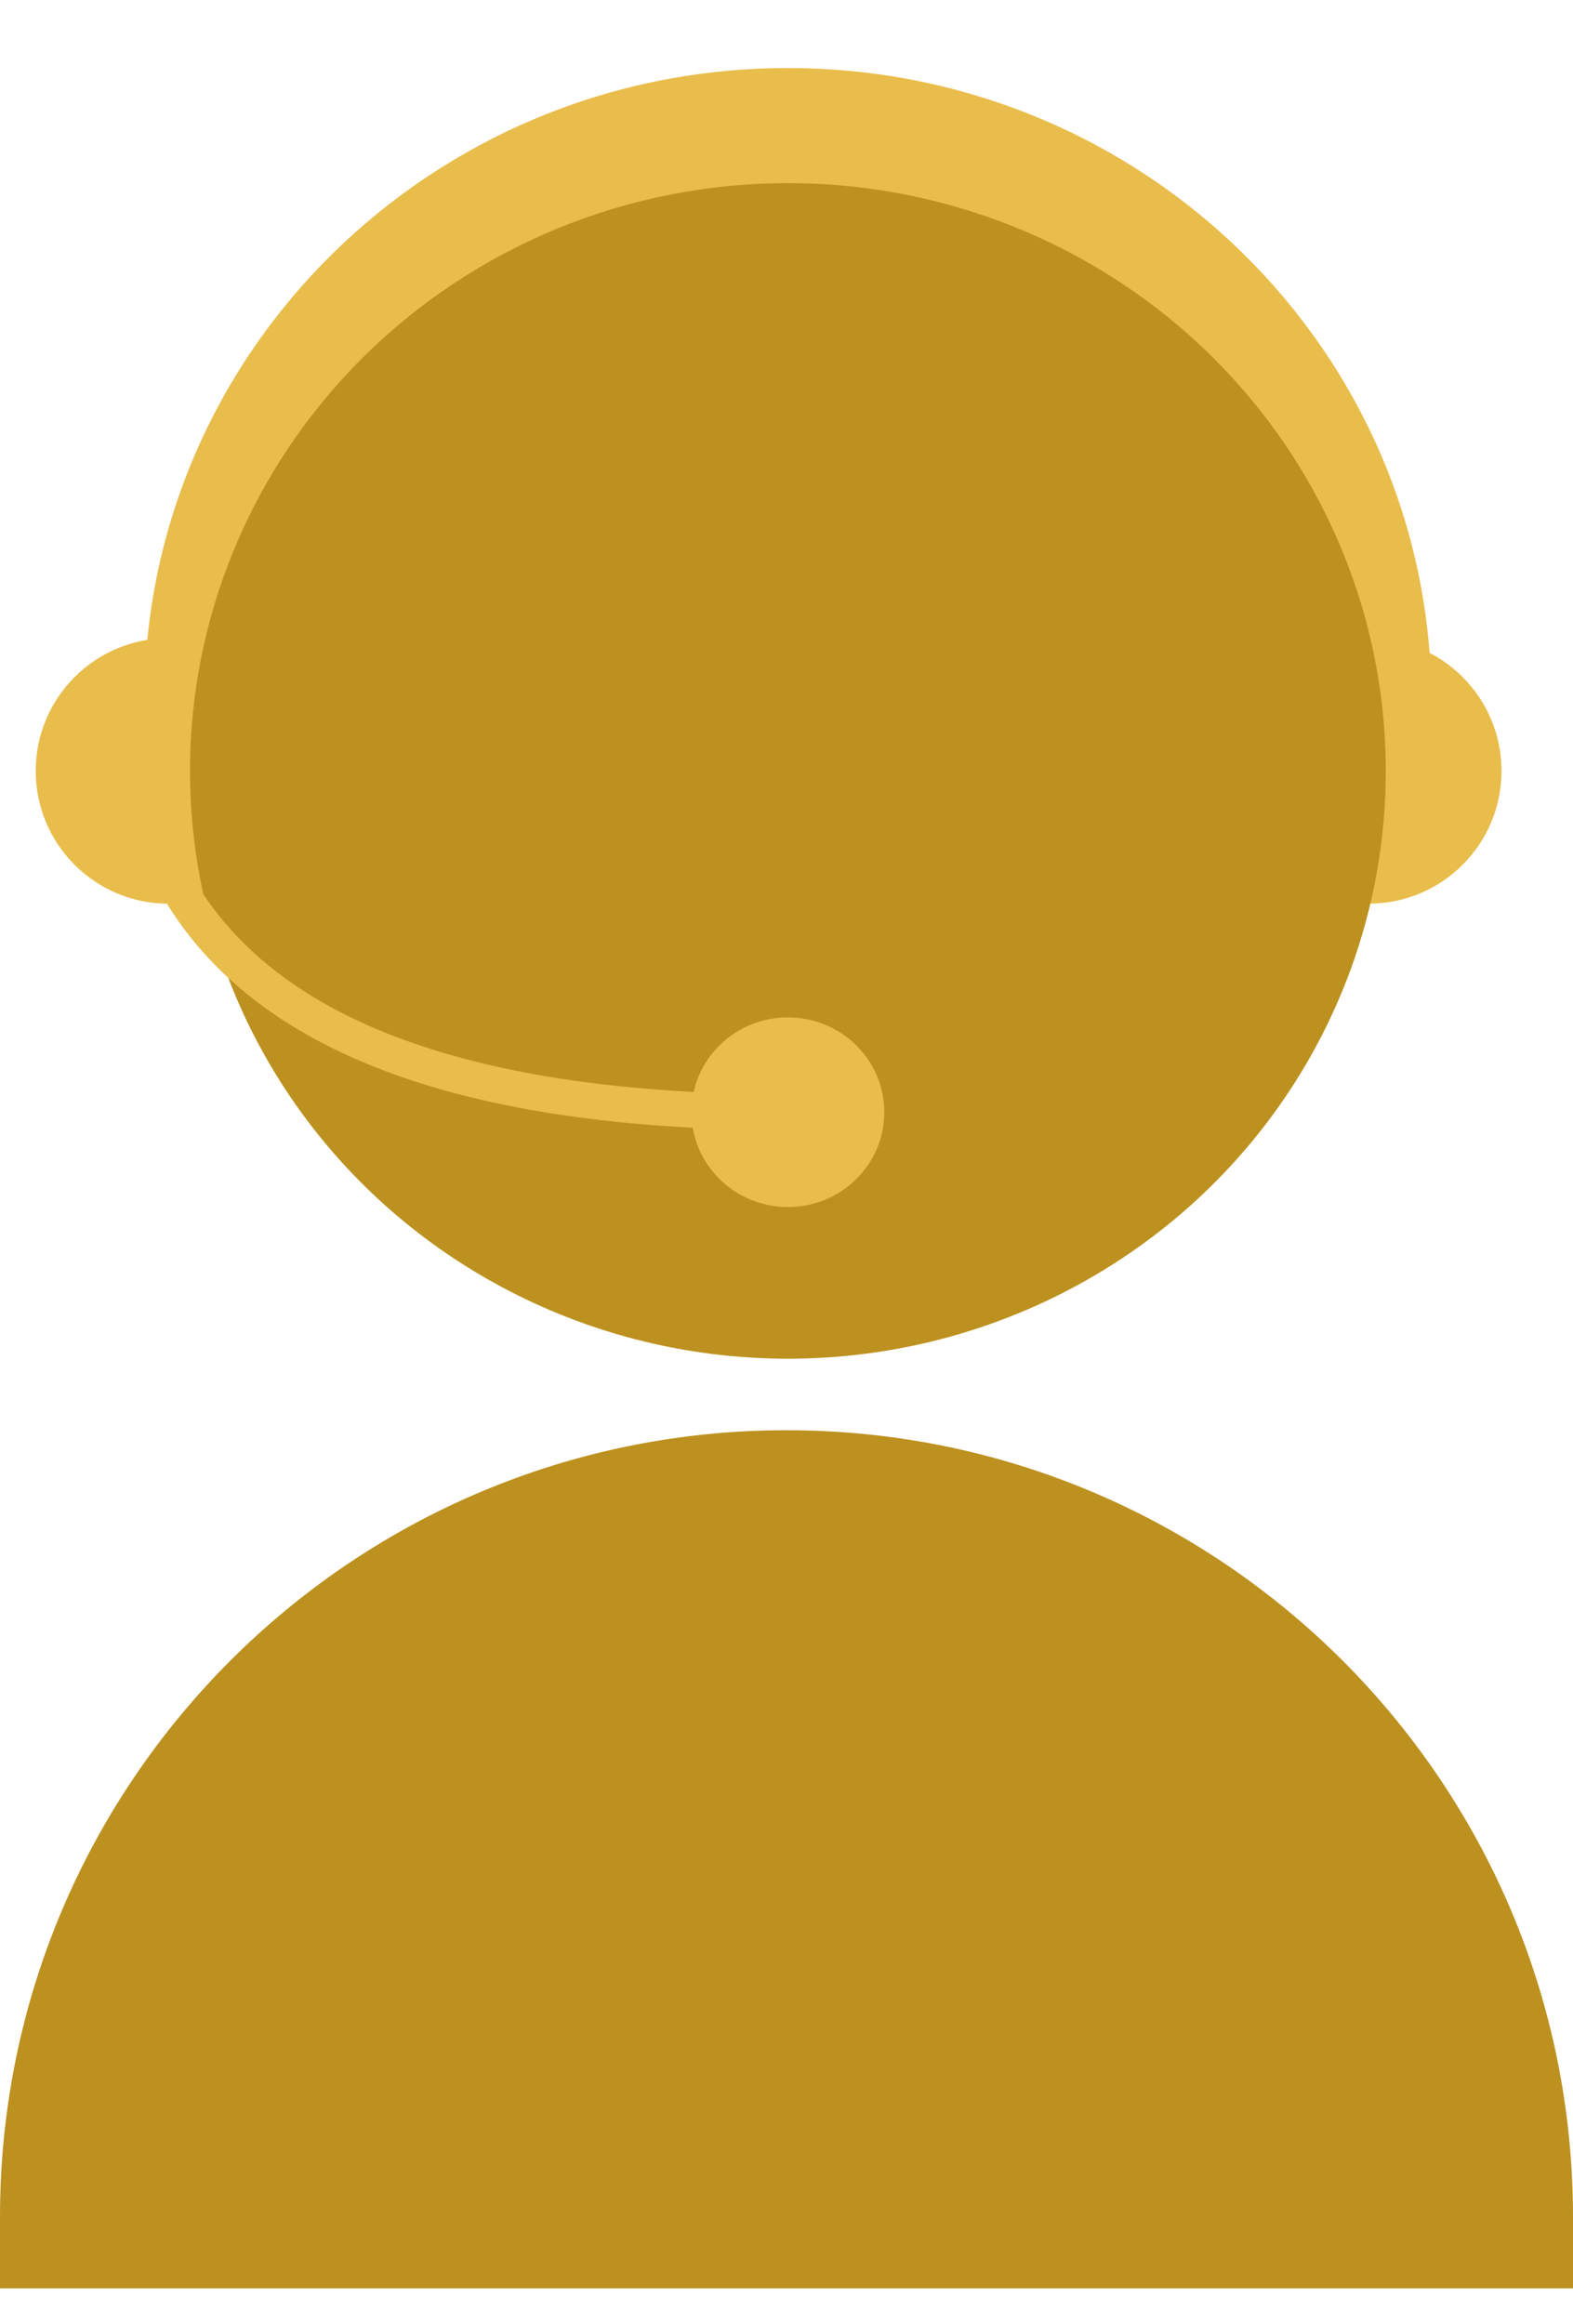
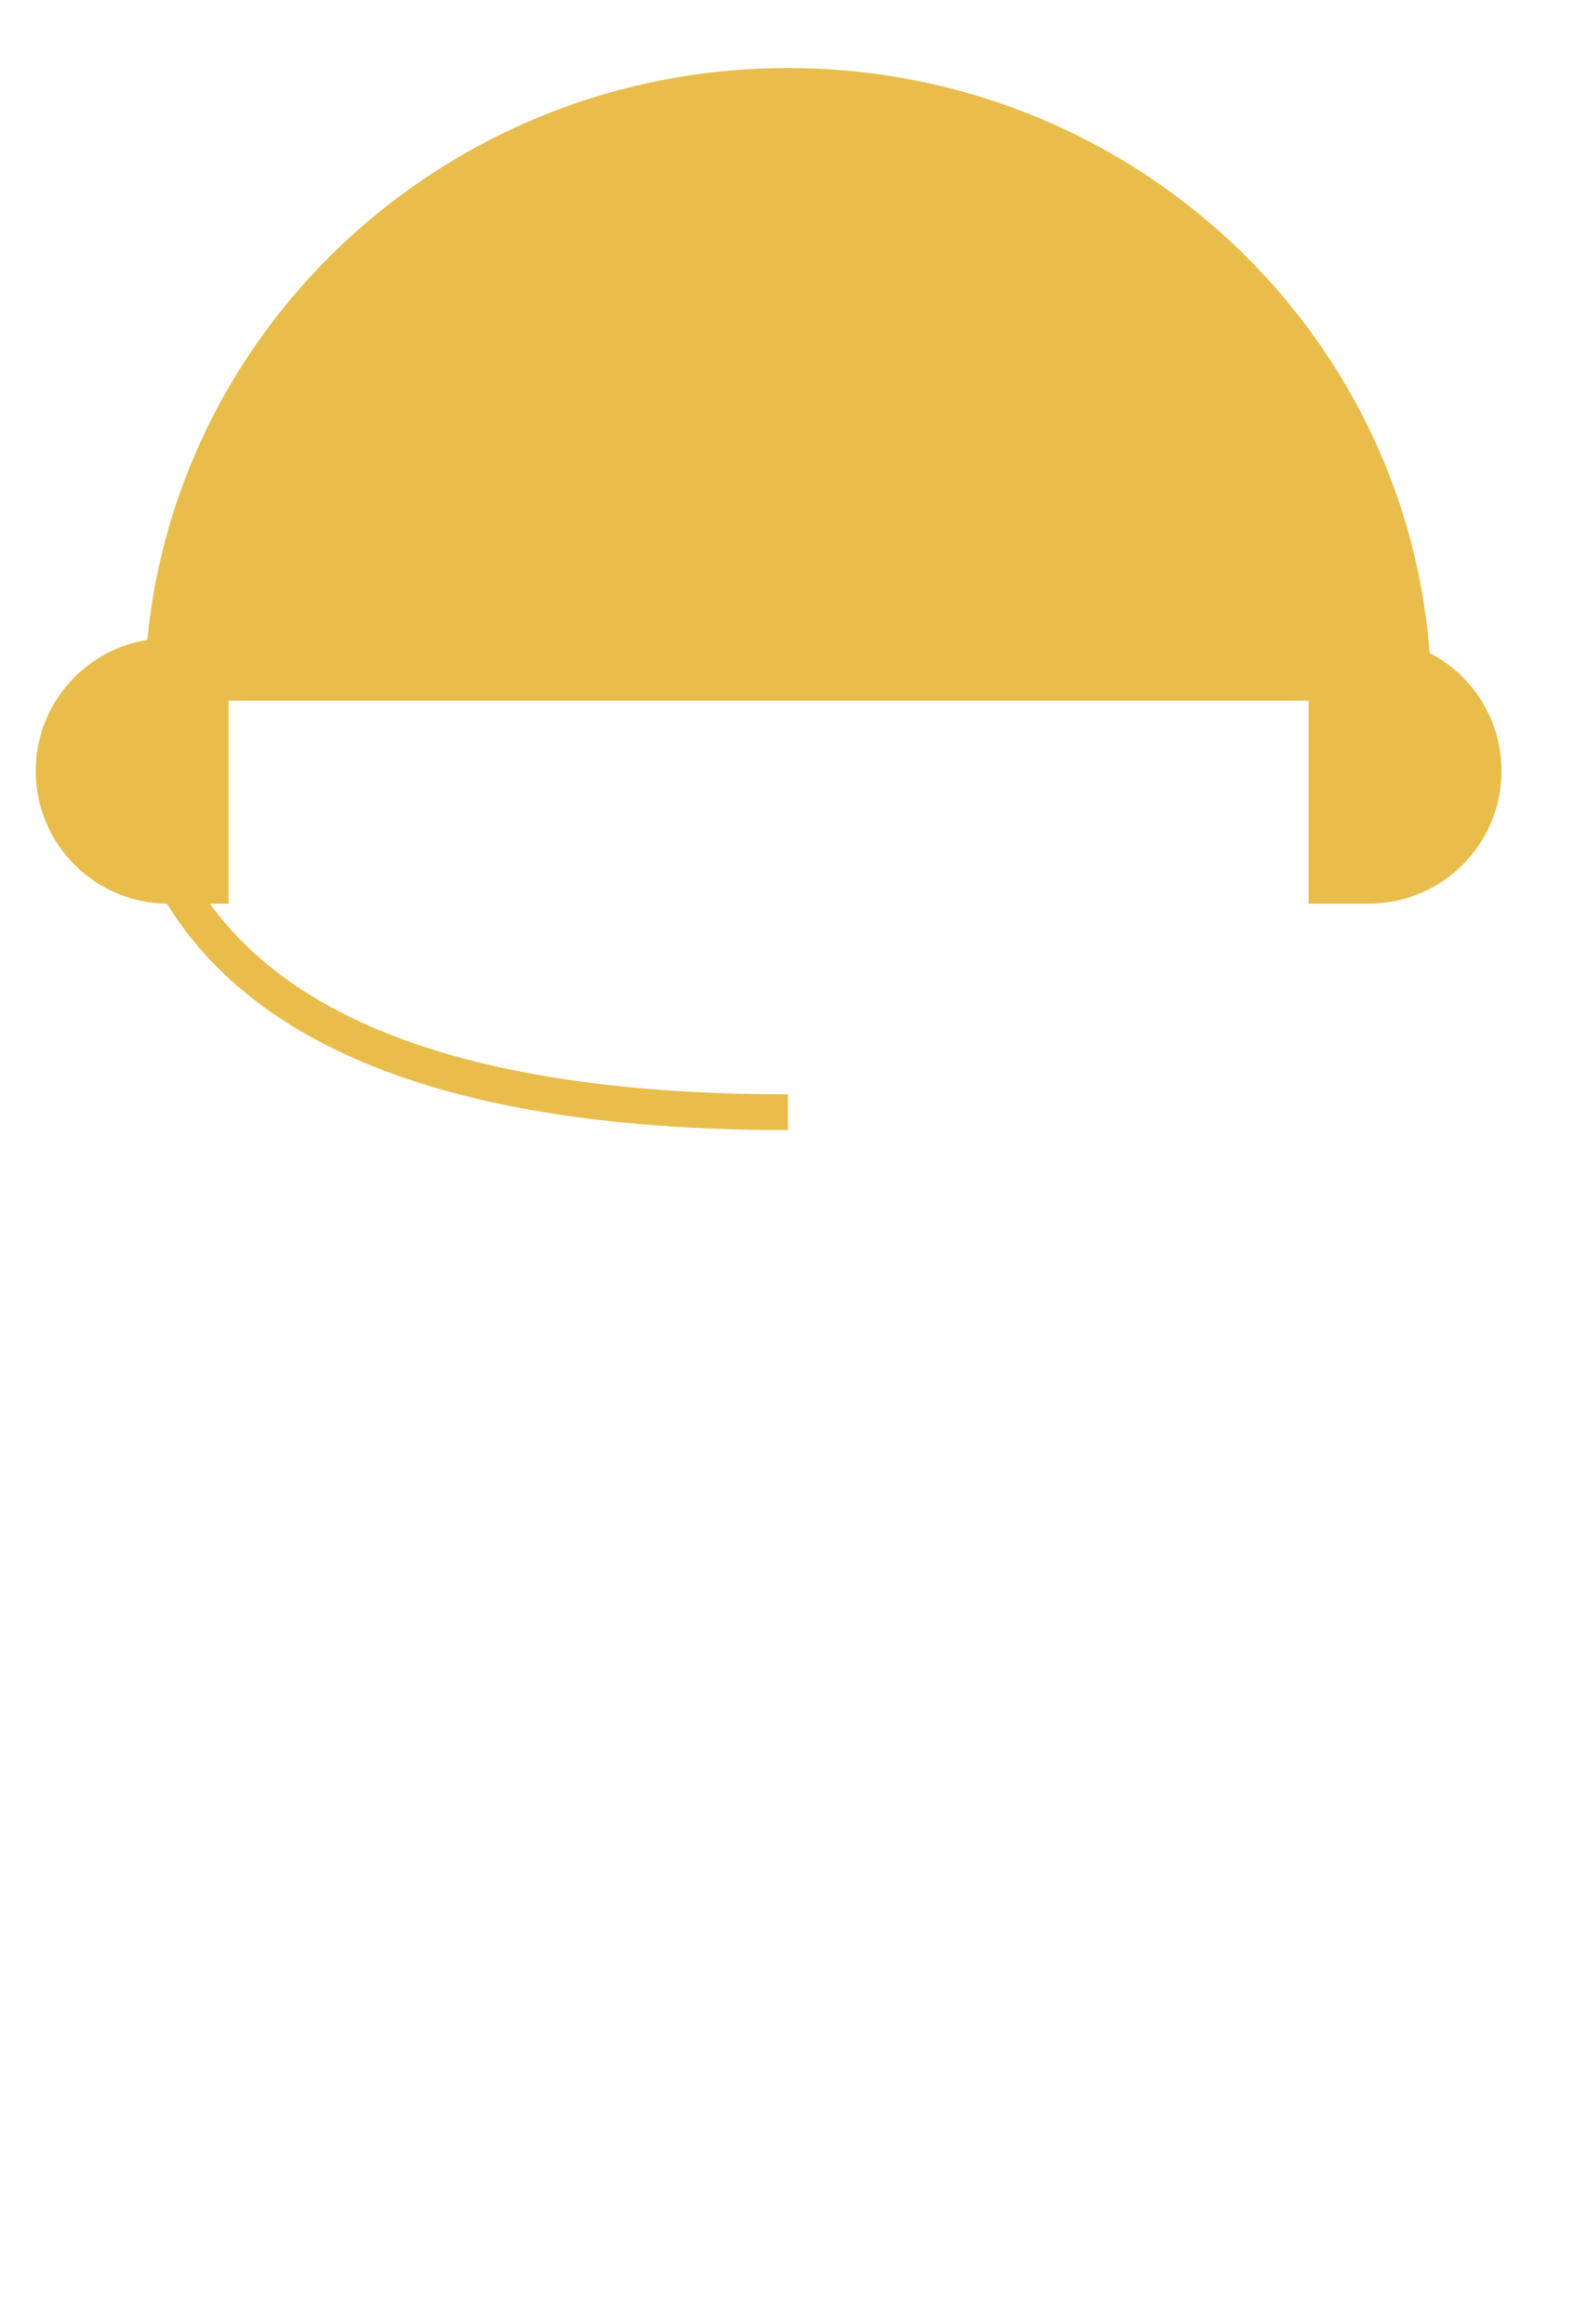
<svg xmlns="http://www.w3.org/2000/svg" width="44px" height="65px" viewBox="0 0 44 63" version="1.1">
  <title>8F065647-4F72-43AE-AA43-19A2786B5F6D</title>
  <desc>Created with sketchtool.</desc>
  <g id="HD" stroke="none" stroke-width="1" fill="none" fill-rule="evenodd">
    <g id="1.3-Gildi-og-þjónusta" transform="translate(-1422, -7855)">
      <g id="Group-6" transform="translate(263, 7613)">
        <g id="Group-5" transform="translate(1159, 242)">
-           <path d="M10,29 L12,29 C24.15,29 34,38.85 34,51 C34,63.15 24.15,73 12,73 L10,73 L10,73 L10,29 Z" id="Rectangle-Copy-82" fill="#BD911F" transform="translate(22, 51) rotate(-90) translate(-22, -51) " />
          <g id="Group-4" transform="translate(1, 0)">
-             <path d="M0,16.848 L1.683,16.848 C3.733,16.848 5.395,18.51 5.395,20.561 C5.395,22.611 3.733,24.273 1.683,24.273 L0,24.273 L0,24.273 L0,16.848 Z" id="Rectangle-Copy-83" fill="#E9BD4B" transform="translate(2.697, 20.561) rotate(-180) translate(-2.697, -20.561) " />
+             <path d="M0,16.848 L1.683,16.848 C3.733,16.848 5.395,18.51 5.395,20.561 C5.395,22.611 3.733,24.273 1.683,24.273 L0,24.273 L0,24.273 L0,16.848 " id="Rectangle-Copy-83" fill="#E9BD4B" transform="translate(2.697, 20.561) rotate(-180) translate(-2.697, -20.561) " />
            <path d="M35.605,16.848 L37.288,16.848 C39.338,16.848 41,18.51 41,20.561 C41,22.611 39.338,24.273 37.288,24.273 L35.605,24.273 L35.605,24.273 L35.605,16.848 Z" id="Rectangle-Copy-84" fill="#E9BD4B" transform="translate(38.303, 20.561) rotate(-360) translate(-38.303, -20.561) " />
            <path d="M39.039,18.597 C39.039,8.825 30.981,0.903 21.039,0.903 C11.098,0.903 3.039,8.825 3.039,18.597 C3.039,18.597 39.039,18.597 39.039,18.597 Z" id="Oval-Copy-12" fill="#E9BD4B" />
-             <ellipse id="Oval-Copy-11" fill="#BD911F" cx="21.039" cy="20.561" rx="16.724" ry="16.439" />
-             <ellipse id="Oval" fill="#E9BD4B" cx="21.039" cy="30.106" rx="2.697" ry="2.652" />
            <path d="M3.237,22.216 C5.105,27.476 11.039,30.106 21.039,30.106" id="Path-11" stroke="#E9BD4B" />
          </g>
        </g>
      </g>
    </g>
  </g>
</svg>